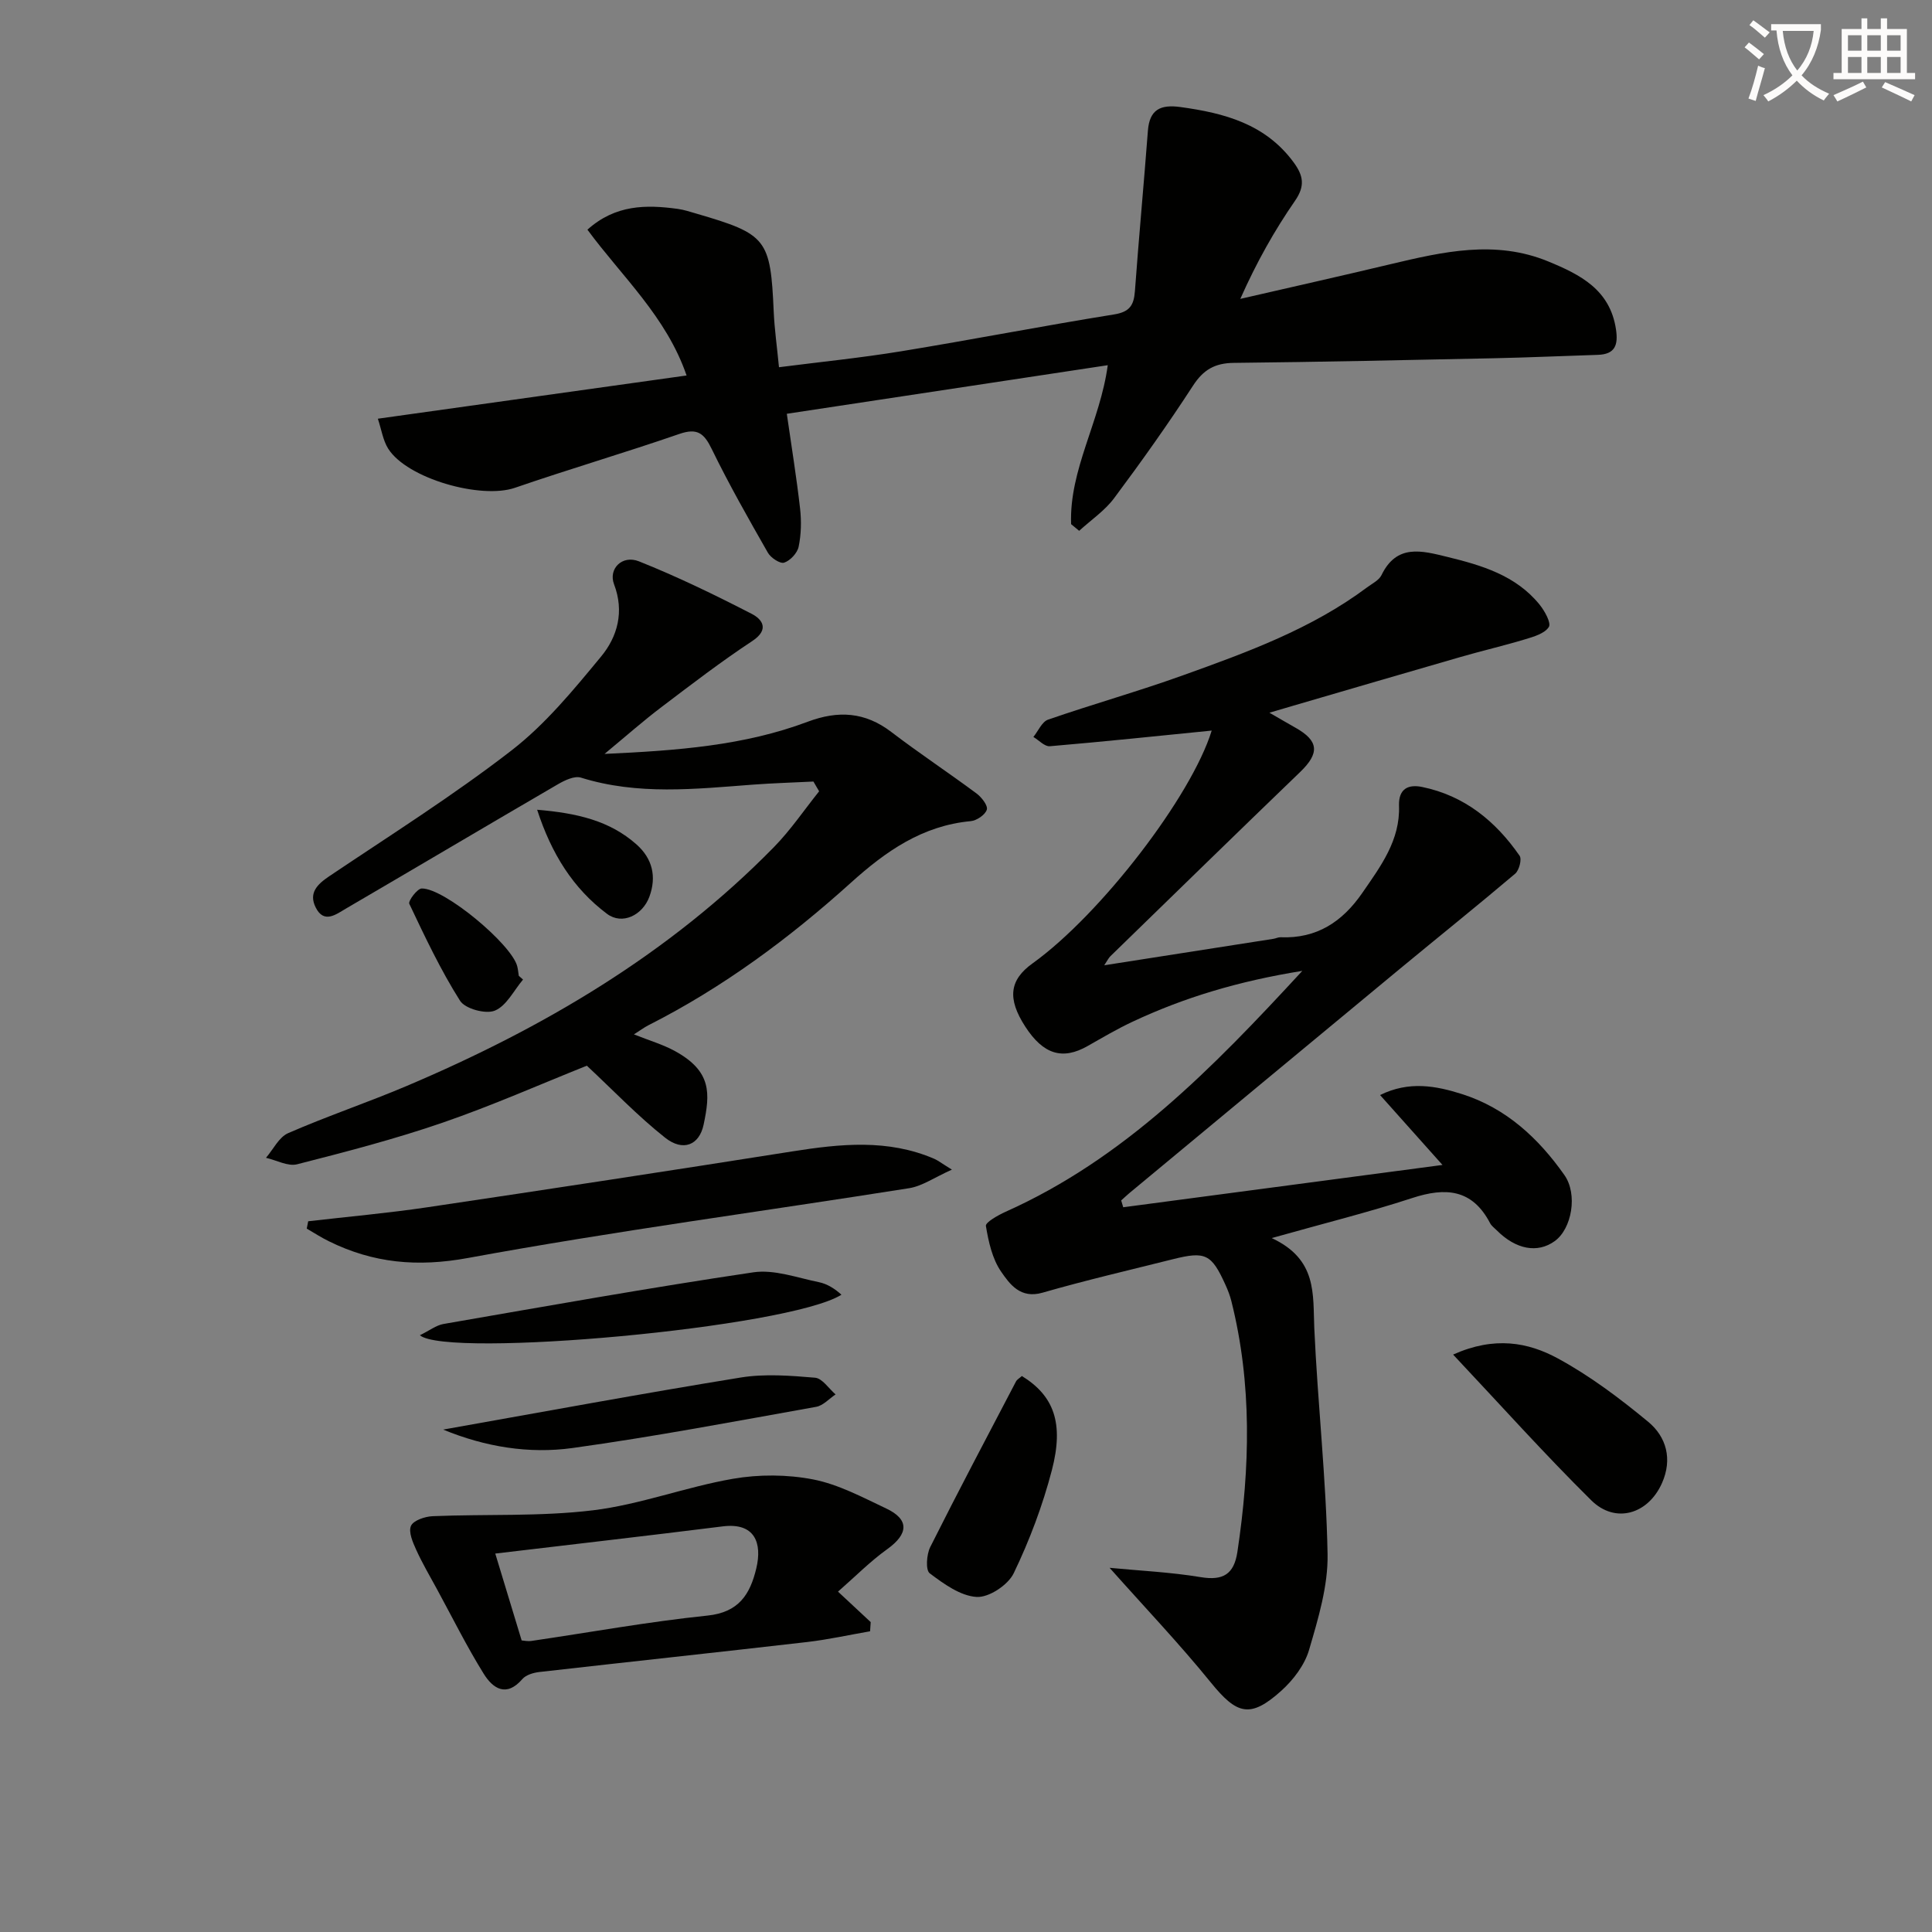
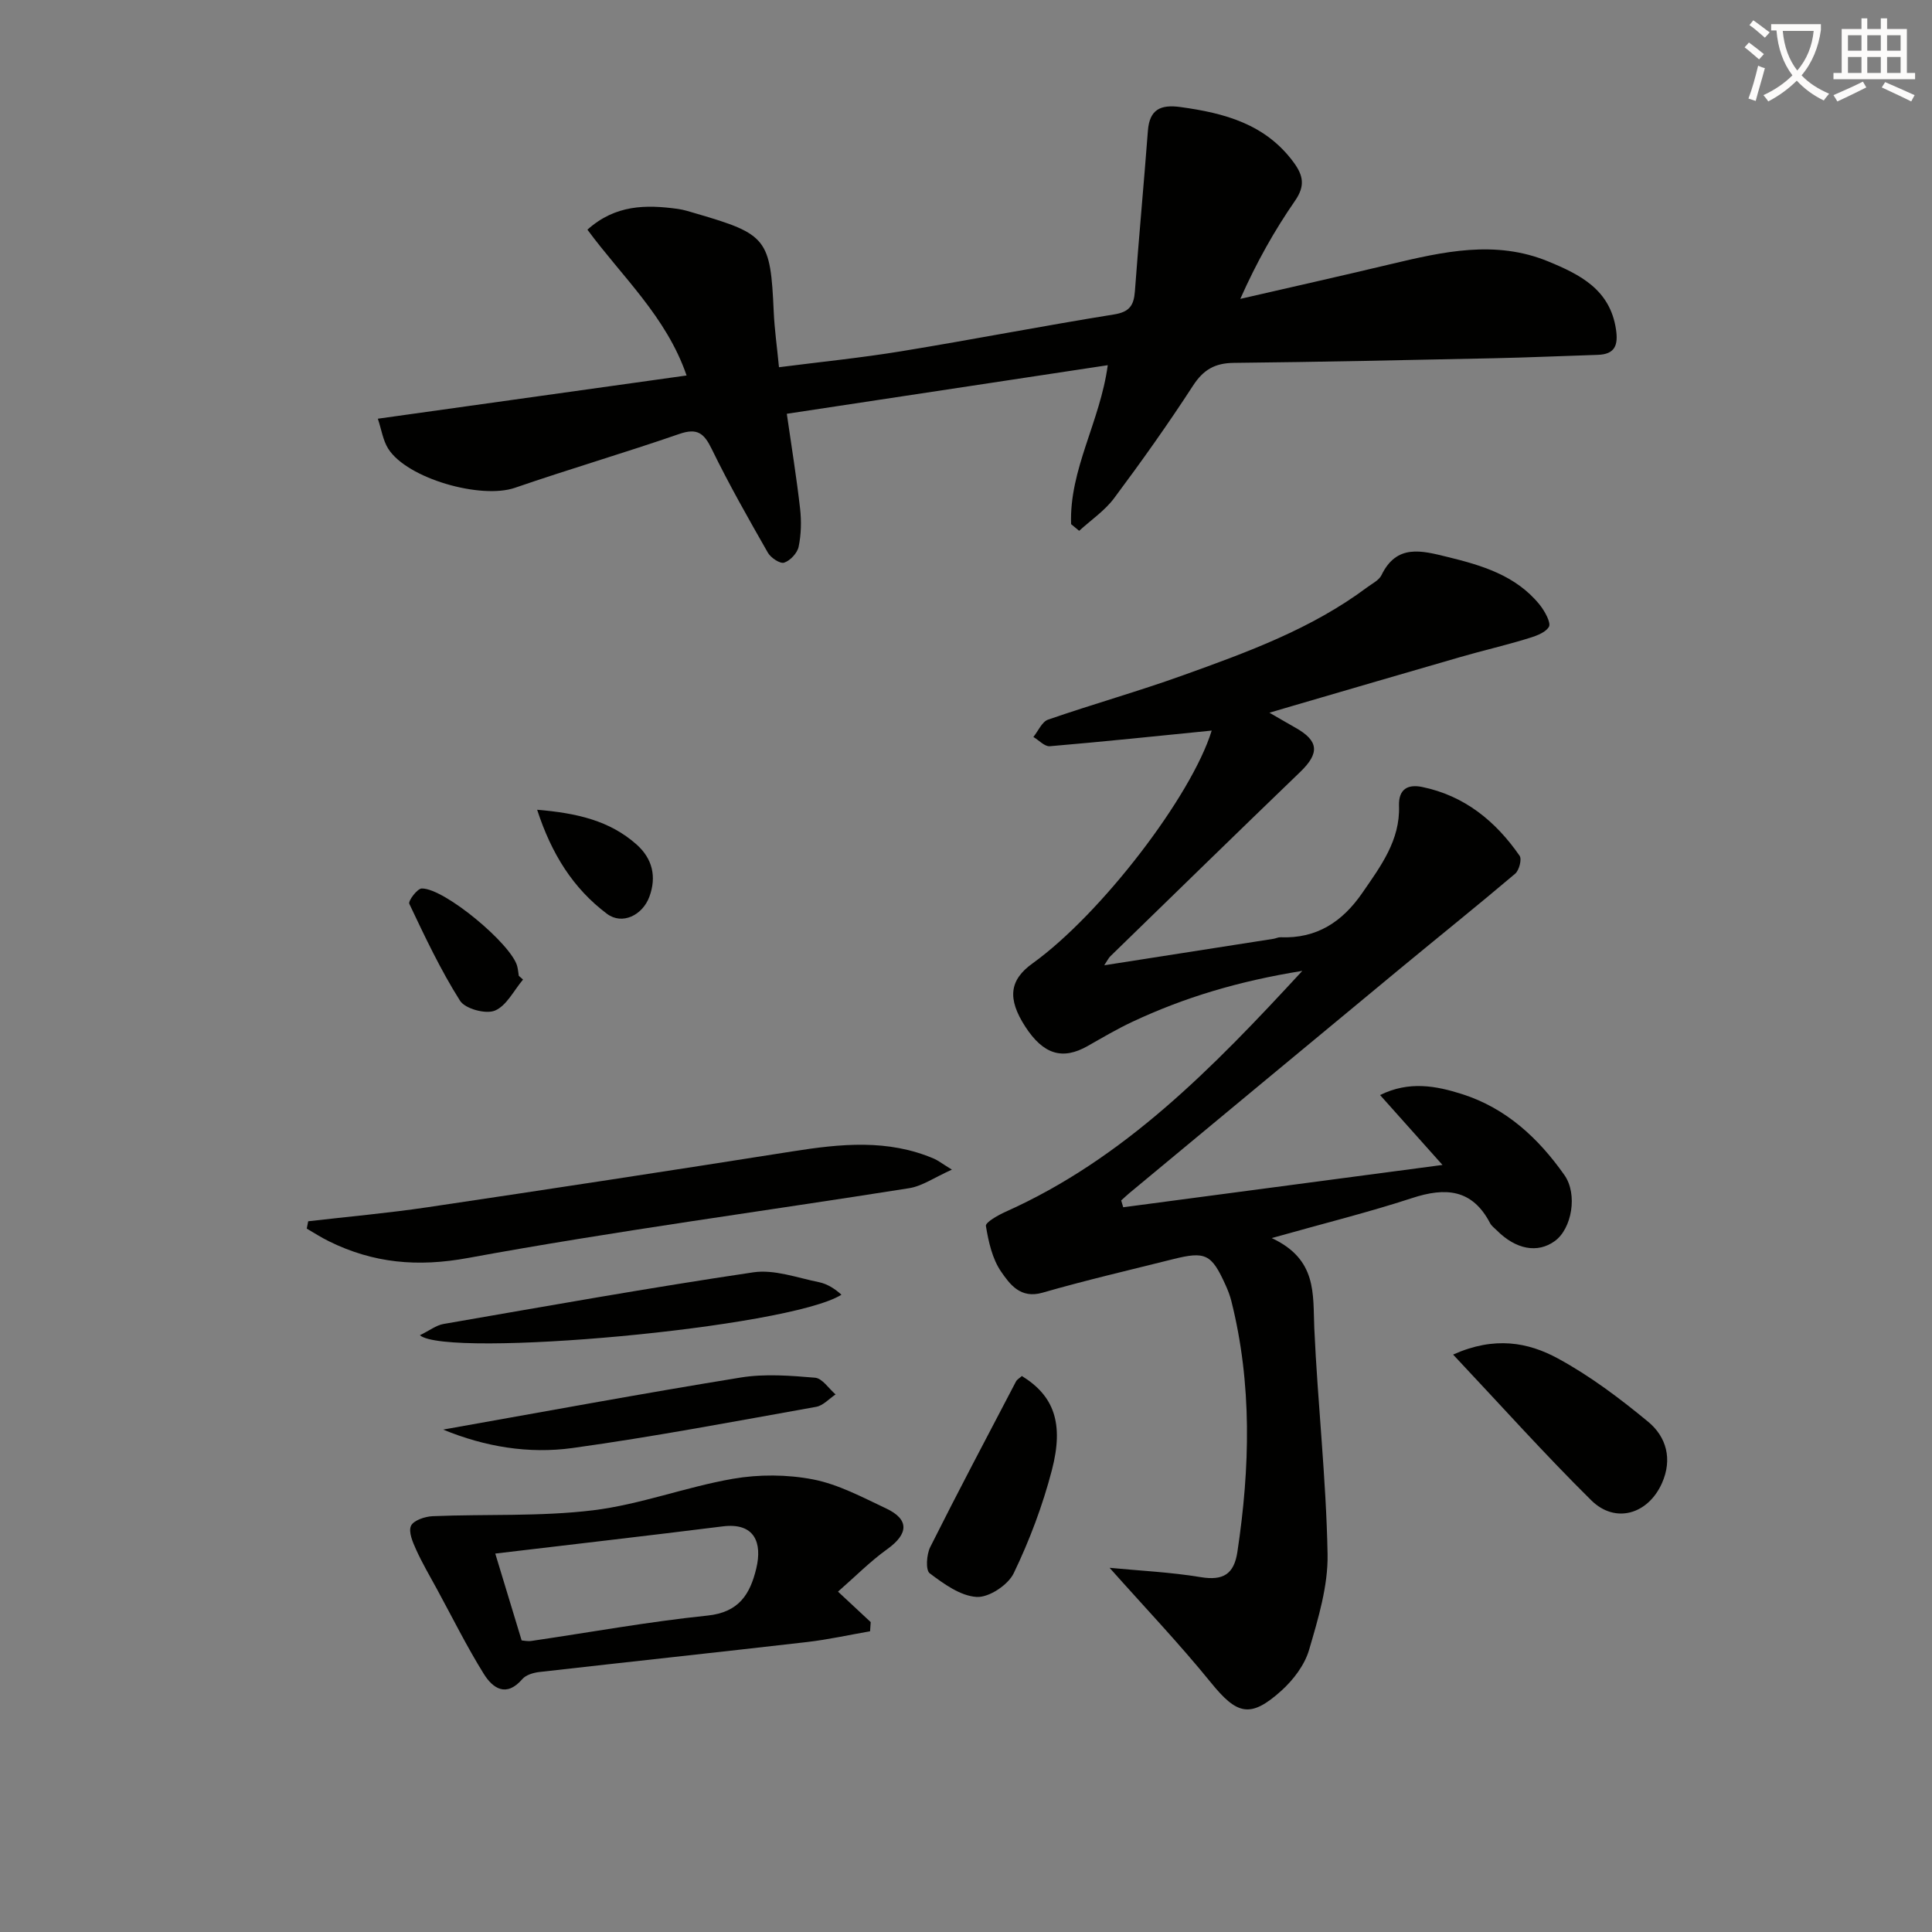
<svg xmlns="http://www.w3.org/2000/svg" enable-background="new 0 0 400 400" viewBox="0 0 400 400">
  <rect x="0" y="0" width="400" height="400" fill="#808080" stroke="none" />
  <path d="m362.1 8.8c1.1.8 2.1 1.6 3.1 2.4l-1 1.1c-1.3-1.1-2.3-2-3-2.5zm1.9 4.8c.5.2.9.4 1.4.5-.6 2.3-1.3 4.5-1.9 6.8l-1.5-.5c.8-2.1 1.4-4.3 2-6.8zm-1-9.4c1.3.9 2.4 1.8 3.4 2.5l-1 1.1c-1.4-1.2-2.4-2.1-3.2-2.6zm3.7 2.2v-1.4h10.3v1.2c-.5 3.6-1.8 6.8-4 9.4 1.5 1.6 3.4 2.8 5.7 3.8-.3.4-.7.8-1.1 1.4-2.3-1.1-4.1-2.5-5.6-4.1-1.6 1.6-3.6 3.1-5.9 4.3-.3-.5-.7-.9-1-1.3 2.4-1.1 4.4-2.5 6-4.1-1.9-2.5-3-5.6-3.3-9.3h-1.1zm8.8 0h-6.4c.3 3.3 1.3 6 3 8.2 2-2.3 3.1-5.1 3.4-8.2z" fill="#fcfbfa" />
  <path d="m385.3 3.8h1.3v2.2h2.8v-2.2h1.3v2.2h4.1v9.1h1.7v1.3h-16.9v-1.3h1.7v-9.1h4.1v-2.2zm.4 13.1.7 1.2c-1.8.9-3.8 1.9-6 2.9-.2-.4-.5-.8-.8-1.3 2.3-1 4.3-1.9 6.1-2.8zm-3.1-6.4h2.8v-3.2h-2.8zm0 4.6h2.8v-3.3h-2.8zm4-4.6h2.8v-3.2h-2.8zm0 4.6h2.8v-3.3h-2.8zm3.7 1.9c2.1.9 4.1 1.8 6.1 2.7l-.7 1.3c-2.2-1.1-4.2-2-6.1-2.9zm3.2-9.7h-2.8v3.2h2.8zm-2.8 7.8h2.8v-3.3h-2.8z" fill="#fcfbfa" />
  <g fill="#010100">
    <path d="m250.87 151.26c-11.21 1.12-22.36 2.29-33.52 3.24-1.07.09-2.26-1.25-3.4-1.92 1-1.23 1.77-3.15 3.05-3.59 9.25-3.2 18.7-5.86 27.91-9.17 13.29-4.77 26.61-9.61 38.1-18.19 1.07-.8 2.49-1.48 3.02-2.57 3.15-6.5 8.34-5.05 13.58-3.77 7.18 1.75 14.21 3.83 19.12 9.86 1.07 1.32 2.47 3.83 1.94 4.66-.87 1.36-3.12 2.01-4.91 2.55-4.41 1.33-8.9 2.37-13.33 3.65-11.63 3.35-23.23 6.76-34.85 10.15-1.24.36-2.47.73-4.76 1.4 2.35 1.35 3.85 2.24 5.38 3.1 4.86 2.72 5.03 5.27 1.01 9.15-13.16 12.67-26.23 25.44-39.33 38.18-.34.33-.55.79-1.26 1.86 12.08-1.89 23.57-3.68 35.05-5.48.49-.08.97-.34 1.45-.32 7.5.31 12.81-3.2 16.95-9.21 3.8-5.51 7.83-10.88 7.58-18-.12-3.61 1.98-4.48 4.77-3.91 8.76 1.79 15.23 7.07 20.2 14.25.5.72-.1 3.01-.92 3.71-7.84 6.64-15.86 13.07-23.78 19.62-18.72 15.49-37.42 31.01-56.12 46.53-.57.48-1.11 1-1.67 1.5.14.47.28.94.42 1.41 21.64-2.87 43.27-5.74 66.1-8.76-4.72-5.28-8.64-9.67-12.92-14.47 5.97-2.96 11.55-1.93 17-.19 9.11 2.91 15.79 9.12 21.16 16.75 2.81 3.99 1.53 11.13-1.99 13.67-3.57 2.59-8.06 1.75-12.03-2.24-.47-.47-1.06-.89-1.36-1.46-3.69-7.08-9.22-7.48-16.16-5.2-8.95 2.93-18.13 5.2-29.05 8.28 9.47 4.42 8.5 11.59 8.81 18.65.7 15.6 2.46 31.17 2.75 46.77.12 6.6-1.94 13.38-3.83 19.84-.92 3.15-3.29 6.26-5.79 8.5-6.41 5.75-9.17 4.89-14.56-1.76-6.53-8.05-13.71-15.58-20.95-23.73 6.2.6 12.59.89 18.86 1.93 4.66.77 6.9-.61 7.6-5.23 2.62-17.4 3.07-34.74-1.26-51.96-.28-1.12-.71-2.22-1.19-3.28-2.91-6.44-4.15-7.05-10.92-5.35-9.01 2.26-18.07 4.36-26.99 6.93-4.56 1.31-6.76-1.75-8.56-4.36-1.83-2.65-2.61-6.19-3.15-9.46-.12-.75 2.52-2.23 4.09-2.94 24.49-10.96 42.7-29.57 61.42-49.87-13.17 2.12-24.46 5.5-35.24 10.57-3.15 1.48-6.16 3.26-9.19 4.98-5.22 2.97-9.19 1.76-12.93-4.01-3.75-5.79-3.3-9.65 1.52-13.1 14.15-10.17 32.9-34.61 37.08-48.19z" />
    <path d="m221.76 108.52c-.4-11.33 6-21.18 7.59-32.91-22.28 3.37-44.34 6.71-66.45 10.06 1 6.95 2.03 13.28 2.75 19.64.29 2.59.23 5.33-.3 7.88-.27 1.31-1.73 2.88-3 3.3-.83.28-2.77-1-3.37-2.06-4.03-7.06-8.06-14.15-11.62-21.46-1.59-3.27-2.98-4.41-6.7-3.13-11.28 3.9-22.75 7.26-34.04 11.15-7.04 2.43-22.34-1.9-26.25-8.1-1.08-1.72-1.39-3.94-2.14-6.2 21.55-3.02 42.5-5.95 63.92-8.95-4.19-12.19-13.37-20.46-20.53-30.19 5.8-5.2 12.16-5.2 18.71-4.3 1.31.18 2.59.61 3.86.98 14.6 4.25 15.33 5.24 16 20.31.16 3.62.68 7.23 1.09 11.49 8.59-1.1 16.95-1.94 25.22-3.29 14.74-2.41 29.41-5.27 44.16-7.64 3.23-.52 4.09-1.9 4.31-4.81.81-11.08 1.85-22.14 2.69-33.22.34-4.42 2.62-5.47 6.73-4.91 9.12 1.25 17.6 3.5 23.45 11.46 2 2.73 2.41 4.87.28 7.95-4.23 6.12-7.91 12.62-11.33 20.31 10.37-2.39 20.74-4.71 31.09-7.18 10.86-2.58 21.71-5.09 32.67-.57 6.61 2.72 12.79 5.83 14.02 14.05.49 3.27-.18 5.18-3.79 5.29-7.14.22-14.29.55-21.43.7-17.97.38-35.94.77-53.91.96-3.89.04-6.29 1.4-8.44 4.72-5.16 7.95-10.66 15.69-16.33 23.29-1.94 2.6-4.8 4.53-7.24 6.76-.55-.47-1.11-.93-1.67-1.38z" />
-     <path d="m125.16 156.09c15.01-.69 28.87-1.7 42.06-6.66 6.32-2.37 11.86-2.05 17.32 2.12 5.76 4.4 11.81 8.4 17.63 12.72 1.05.78 2.4 2.51 2.14 3.36-.32 1.06-2.1 2.27-3.34 2.38-10.01.93-17.59 6.24-24.78 12.73-12.76 11.51-26.51 21.71-41.91 29.51-.98.5-1.87 1.18-3.03 1.91 3.15 1.26 6 2.08 8.54 3.48 7.57 4.17 7.25 8.73 5.89 15.19-.9 4.3-4.29 5.63-7.96 2.73-5.69-4.5-10.74-9.81-16.22-14.92-9.54 3.81-19.54 8.24-29.84 11.79-9.87 3.4-20.02 6.04-30.14 8.62-1.91.49-4.29-.85-6.45-1.34 1.51-1.75 2.68-4.27 4.58-5.1 8.06-3.52 16.42-6.33 24.52-9.76 28.26-11.98 54.38-27.34 76.05-49.45 3.46-3.53 6.27-7.7 9.37-11.57-.39-.67-.79-1.34-1.18-2.02-4.17.21-8.36.33-12.52.64-11.93.9-23.84 2.23-35.61-1.45-1.34-.42-3.38.56-4.8 1.39-14.65 8.53-29.23 17.18-43.87 25.73-2.05 1.2-4.55 3.19-6.26-.26-1.48-2.98.32-4.77 2.84-6.46 12.69-8.53 25.67-16.71 37.74-26.05 7-5.42 12.82-12.52 18.51-19.41 3.42-4.13 4.85-9.32 2.69-14.98-1.21-3.18 1.68-6.13 5.16-4.74 7.97 3.18 15.73 6.95 23.36 10.88 2.23 1.15 3.67 3.26.1 5.62-6.46 4.26-12.61 8.98-18.78 13.66-3.72 2.81-7.21 5.9-11.81 9.71z" />
    <path d="m173.5 329.53c3 2.79 4.88 4.55 6.77 6.31-.04.63-.09 1.27-.13 1.9-4.33.75-8.64 1.71-13 2.22-18.48 2.13-36.98 4.11-55.46 6.21-1.23.14-2.77.59-3.52 1.45-3.35 3.89-6.14 1.93-8.01-1.08-3.5-5.63-6.46-11.6-9.63-17.43-1.48-2.73-3.07-5.41-4.35-8.24-.71-1.56-1.64-3.7-1.08-4.96.51-1.13 2.89-1.93 4.48-2 11.07-.46 22.25.11 33.21-1.22 9.77-1.19 19.21-4.83 28.95-6.52 5.4-.94 11.26-.91 16.62.13 5.24 1.02 10.22 3.7 15.14 6.02 4.8 2.27 4.6 5.25.24 8.39-3.55 2.54-6.65 5.69-10.23 8.82zm-70.96-7.88c1.73 5.68 3.54 11.65 5.46 17.98.41.03 1.23.22 2.01.11 12.15-1.78 24.26-3.99 36.46-5.25 6.52-.67 8.83-4.43 10.11-9.76 1.26-5.27-.29-9.54-6.94-8.71-15.74 1.97-31.51 3.77-47.1 5.63z" />
    <path d="m63.81 252.85c8.21-.95 16.45-1.68 24.62-2.89 25.24-3.75 50.46-7.6 75.65-11.58 9.94-1.57 19.76-2.59 29.35 1.54.74.32 1.39.84 3.65 2.24-3.63 1.62-6.13 3.41-8.84 3.84-30.45 4.83-61.03 8.88-91.34 14.45-10.5 1.93-19.63 1.07-28.83-3.47-1.57-.77-3.04-1.73-4.56-2.61.1-.5.2-1.01.3-1.52z" />
    <path d="m300.85 280.45c8.58-3.85 15.55-2.54 21.69.8 6.65 3.61 12.83 8.27 18.69 13.11 3.79 3.13 5.06 7.75 2.87 12.69-2.86 6.45-9.65 8.5-14.64 3.58-9.67-9.56-18.75-19.7-28.61-30.18z" />
    <path d="m211.57 284.89c6.61 4.07 8.75 9.74 6.21 19.49-1.91 7.32-4.62 14.53-7.9 21.34-1.17 2.43-5.13 5.06-7.67 4.91-3.37-.2-6.82-2.71-9.73-4.9-.87-.66-.65-3.89.11-5.42 5.77-11.51 11.79-22.88 17.76-34.29.22-.42.72-.68 1.22-1.13z" />
    <path d="m86.93 276.45c2-.98 3.36-2.06 4.87-2.33 21.37-3.7 42.72-7.52 64.17-10.7 4.34-.64 9.08 1.13 13.58 2.04 1.77.36 3.39 1.43 4.66 2.6-11.02 6.9-81.67 13.19-87.28 8.39z" />
    <path d="m91.75 295.98c20.87-3.7 41.2-7.47 61.61-10.78 5.01-.81 10.29-.39 15.39.04 1.5.13 2.84 2.25 4.25 3.46-1.34.89-2.58 2.32-4.03 2.57-16.79 3-33.57 6.19-50.46 8.53-9.01 1.24-18.05-.23-26.76-3.82z" />
    <path d="m108.29 202.81c-1.91 2.25-3.42 5.44-5.84 6.43-1.89.78-6.15-.38-7.2-2.04-4.03-6.37-7.27-13.25-10.51-20.08-.27-.58 1.65-3.16 2.58-3.17 4.71-.06 18.62 11.57 19.77 16.12.16.64.22 1.3.32 1.96.29.25.58.51.88.78z" />
    <path d="m111.21 167.65c8.22.69 15 2.24 20.57 7.18 3.29 2.92 4.2 6.65 2.67 10.82-1.42 3.85-5.63 5.92-8.79 3.54-6.98-5.24-11.47-12.37-14.45-21.54z" />
  </g>
</svg>